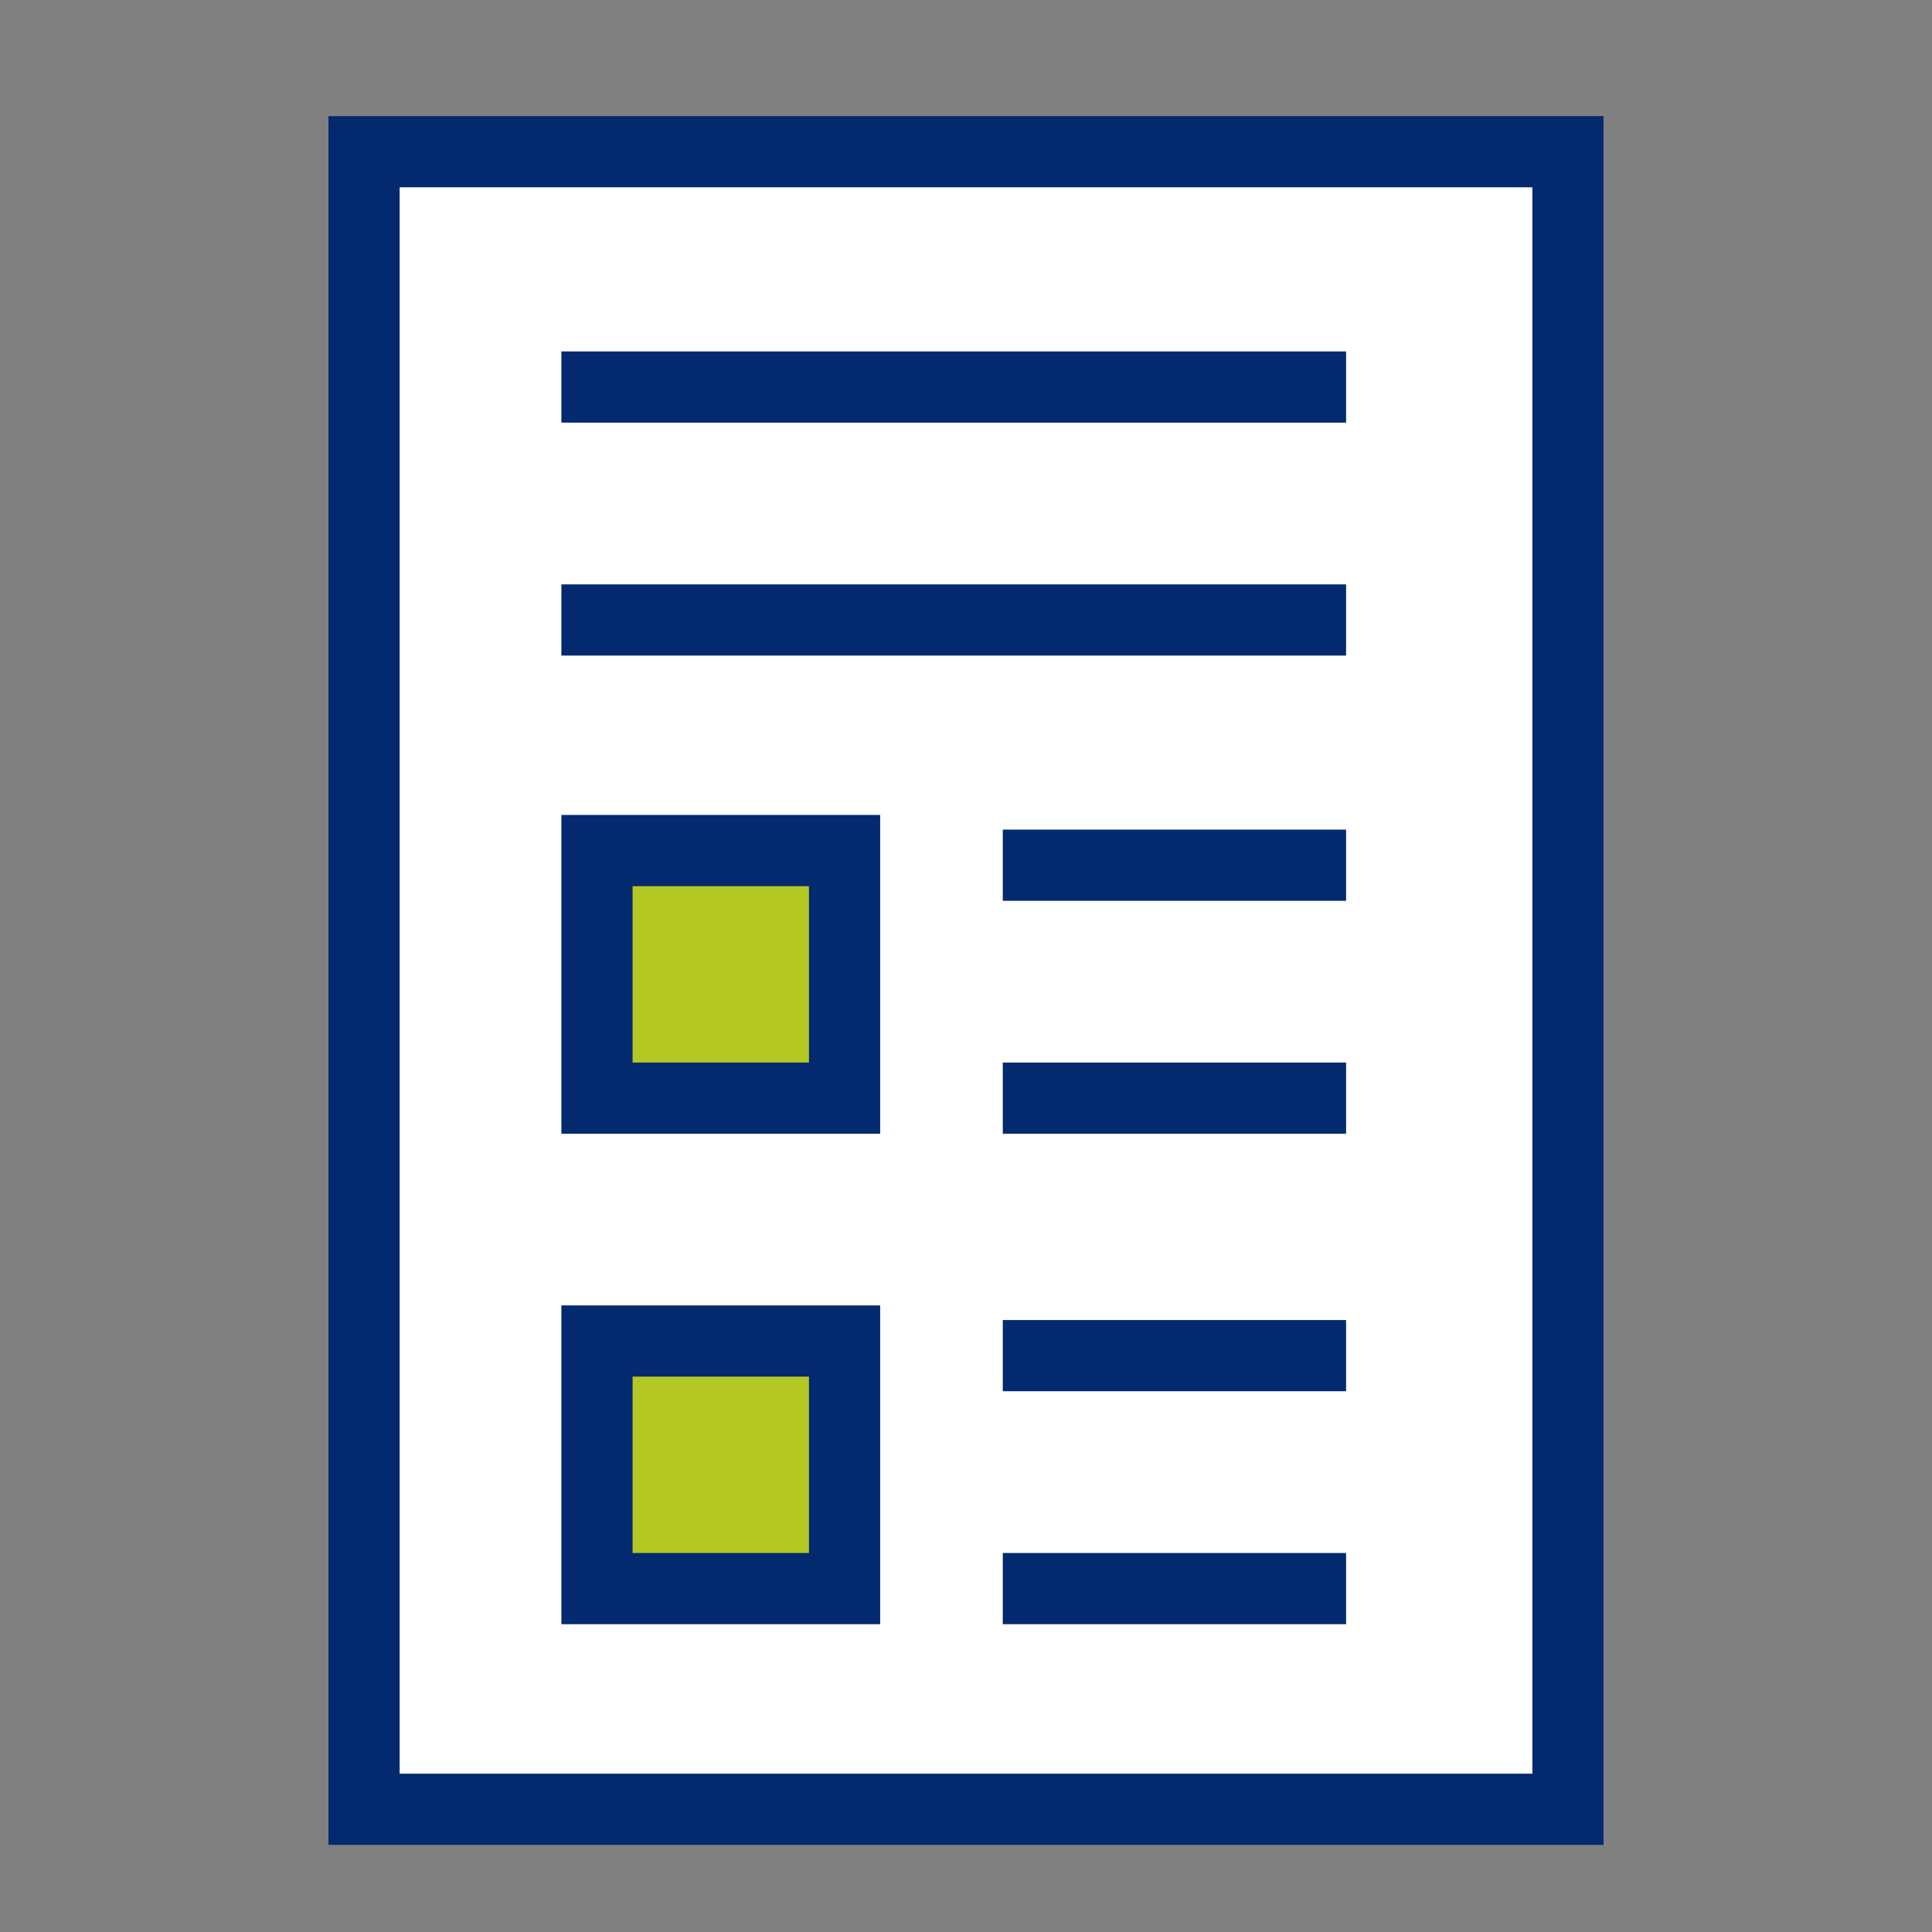
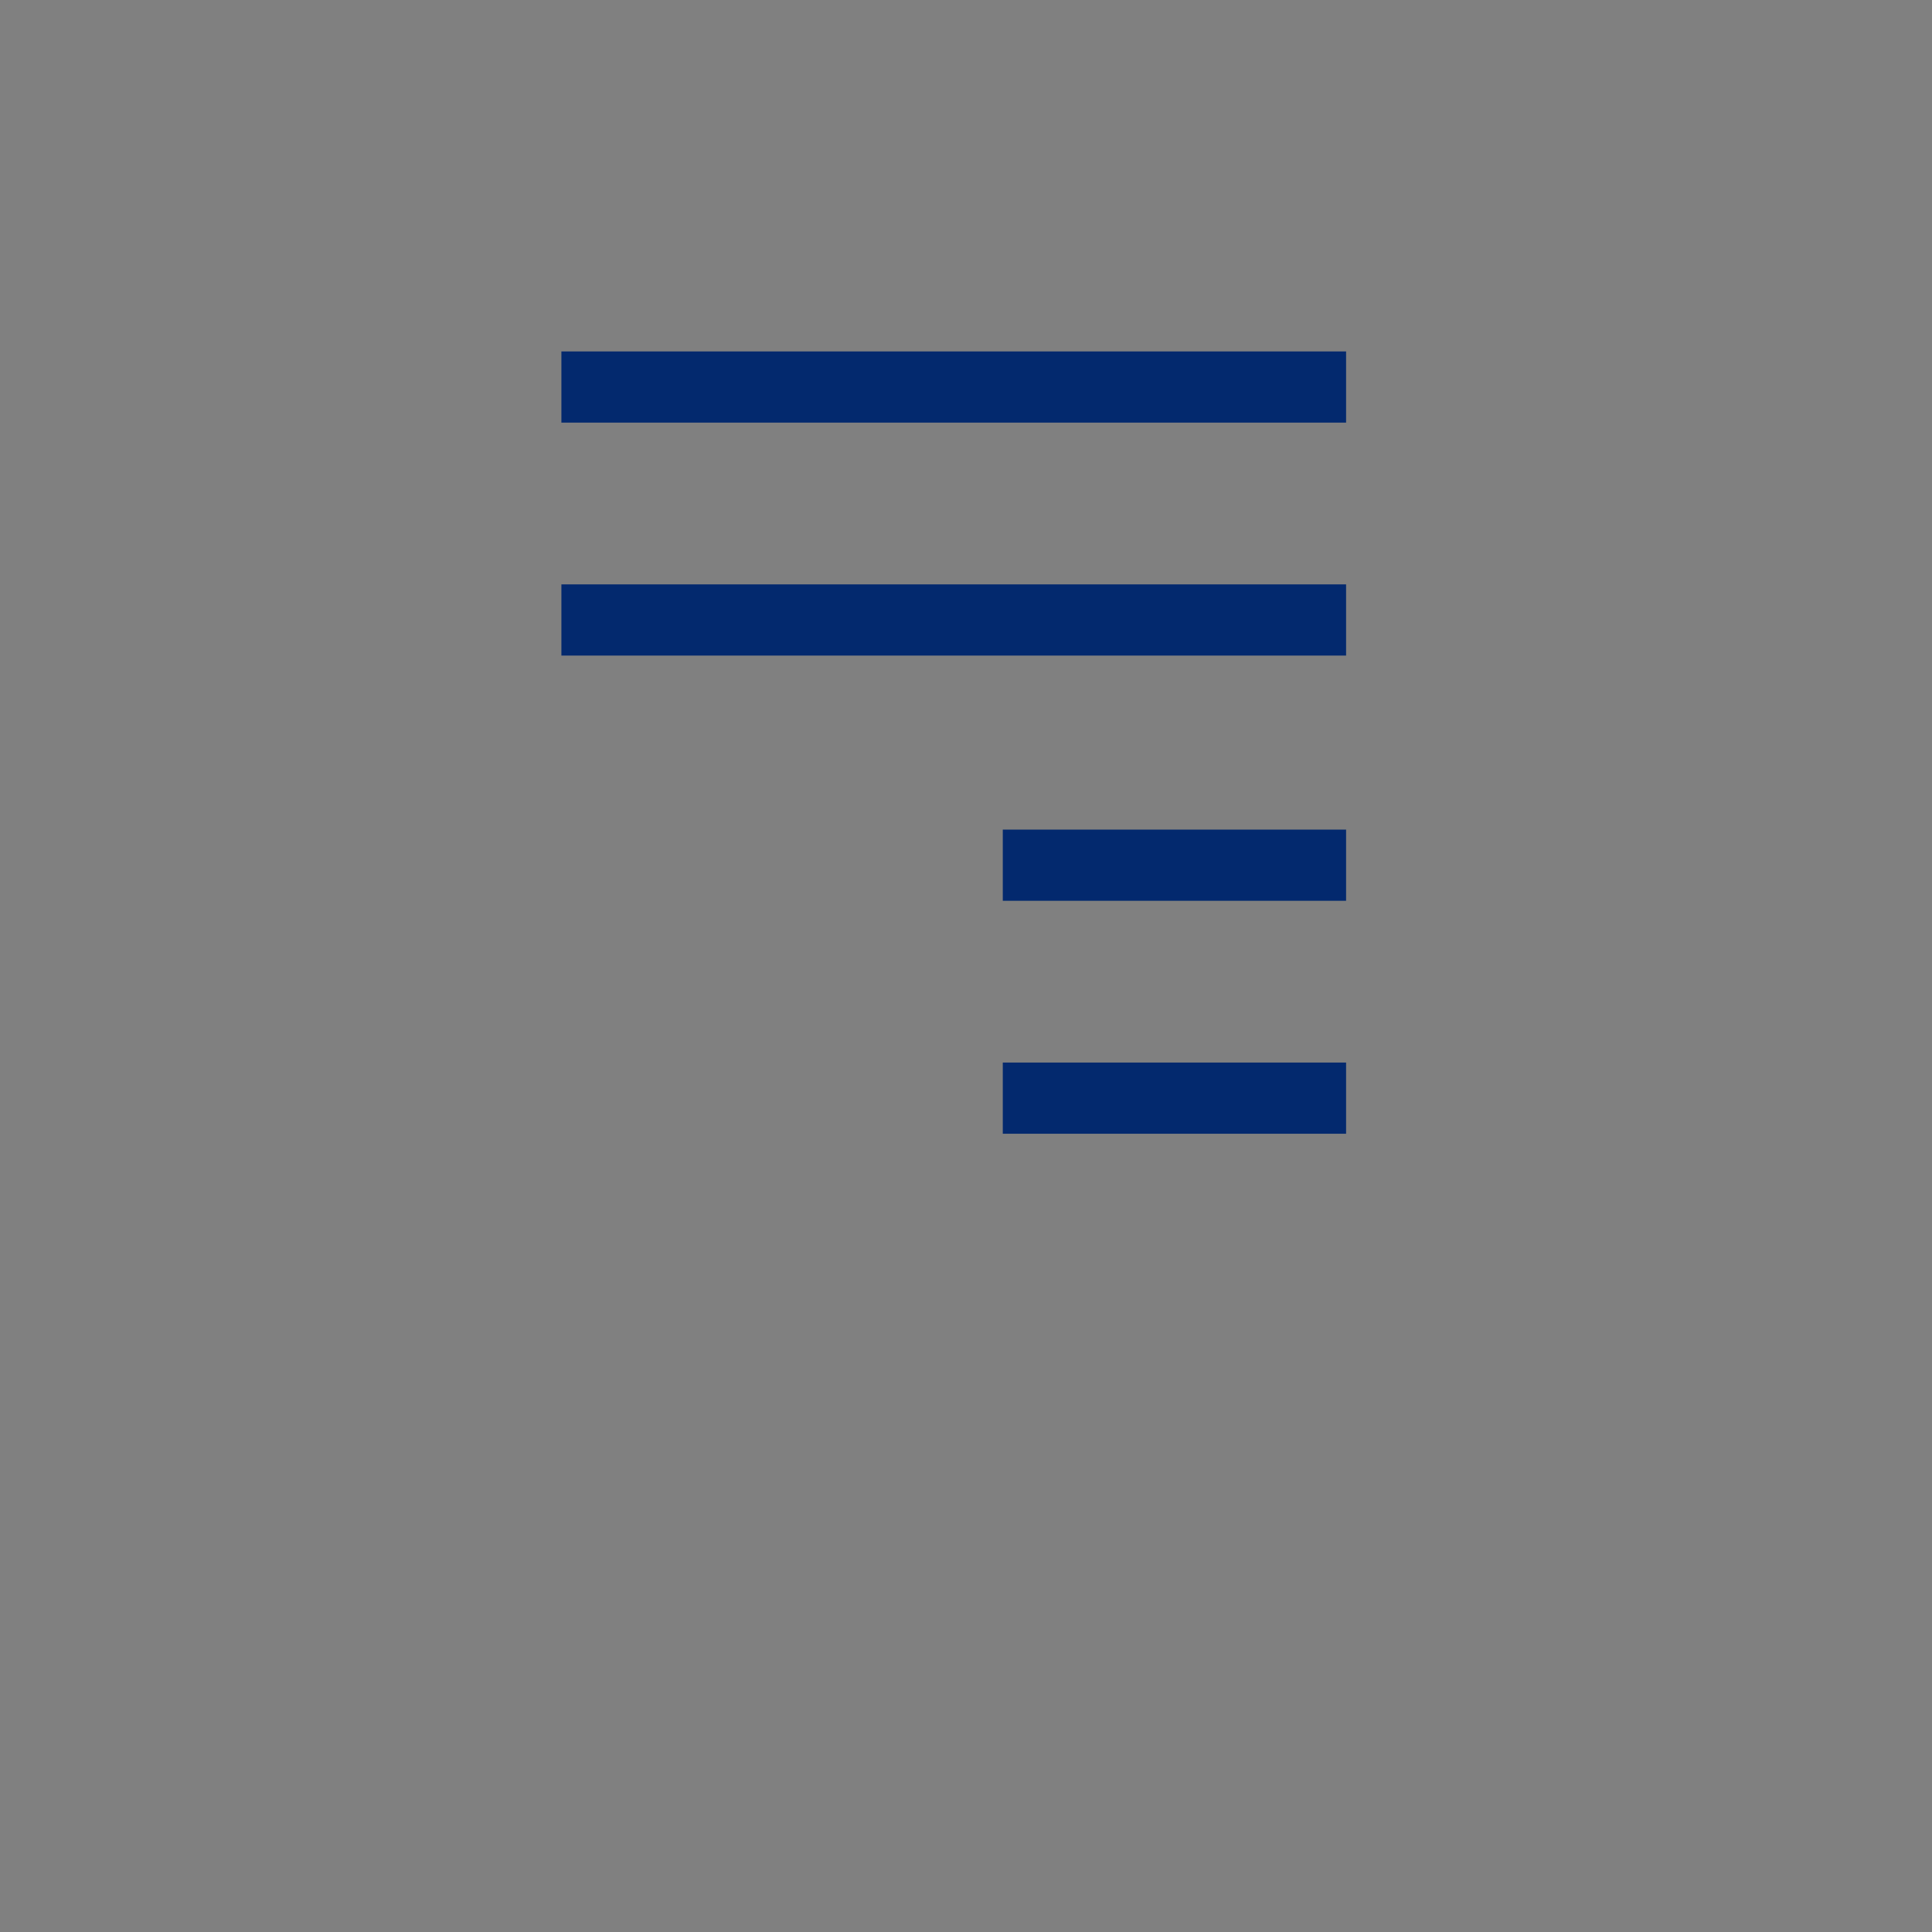
<svg xmlns="http://www.w3.org/2000/svg" width="200" height="200" viewBox="0 0 200 200" fill="none">
  <rect x="0" y="0" width="200" height="200" fill="#808080" stroke="none" />
  <g clip-path="url(#clip0_5181_6860)">
-     <rect x="37.685" y="15.704" width="124.63" height="171.592" fill="white" stroke="#03296E" stroke-width="7.37" />
    <line x1="58.115" y1="40.065" x2="139.346" y2="40.065" stroke="#03296E" stroke-width="7.37" />
    <line x1="58.115" y1="64.18" x2="139.346" y2="64.18" stroke="#03296E" stroke-width="7.37" />
    <line x1="103.808" y1="89.565" x2="139.346" y2="89.565" stroke="#03296E" stroke-width="7.37" />
    <line x1="103.808" y1="113.68" x2="139.346" y2="113.68" stroke="#03296E" stroke-width="7.37" />
-     <line x1="103.808" y1="140.334" x2="139.346" y2="140.334" stroke="#03296E" stroke-width="7.37" />
-     <line x1="103.808" y1="164.45" x2="139.346" y2="164.45" stroke="#03296E" stroke-width="7.37" />
-     <rect x="61.8" y="88.05" width="25.63" height="25.63" fill="#B4C823" stroke="#03296E" stroke-width="7.37" />
-     <rect x="61.8" y="138.82" width="25.63" height="25.63" fill="#B4C823" stroke="#03296E" stroke-width="7.37" />
  </g>
  <defs>
    <clipPath id="clip0_5181_6860">
      <rect width="200" height="200" fill="white" />
    </clipPath>
  </defs>
</svg>